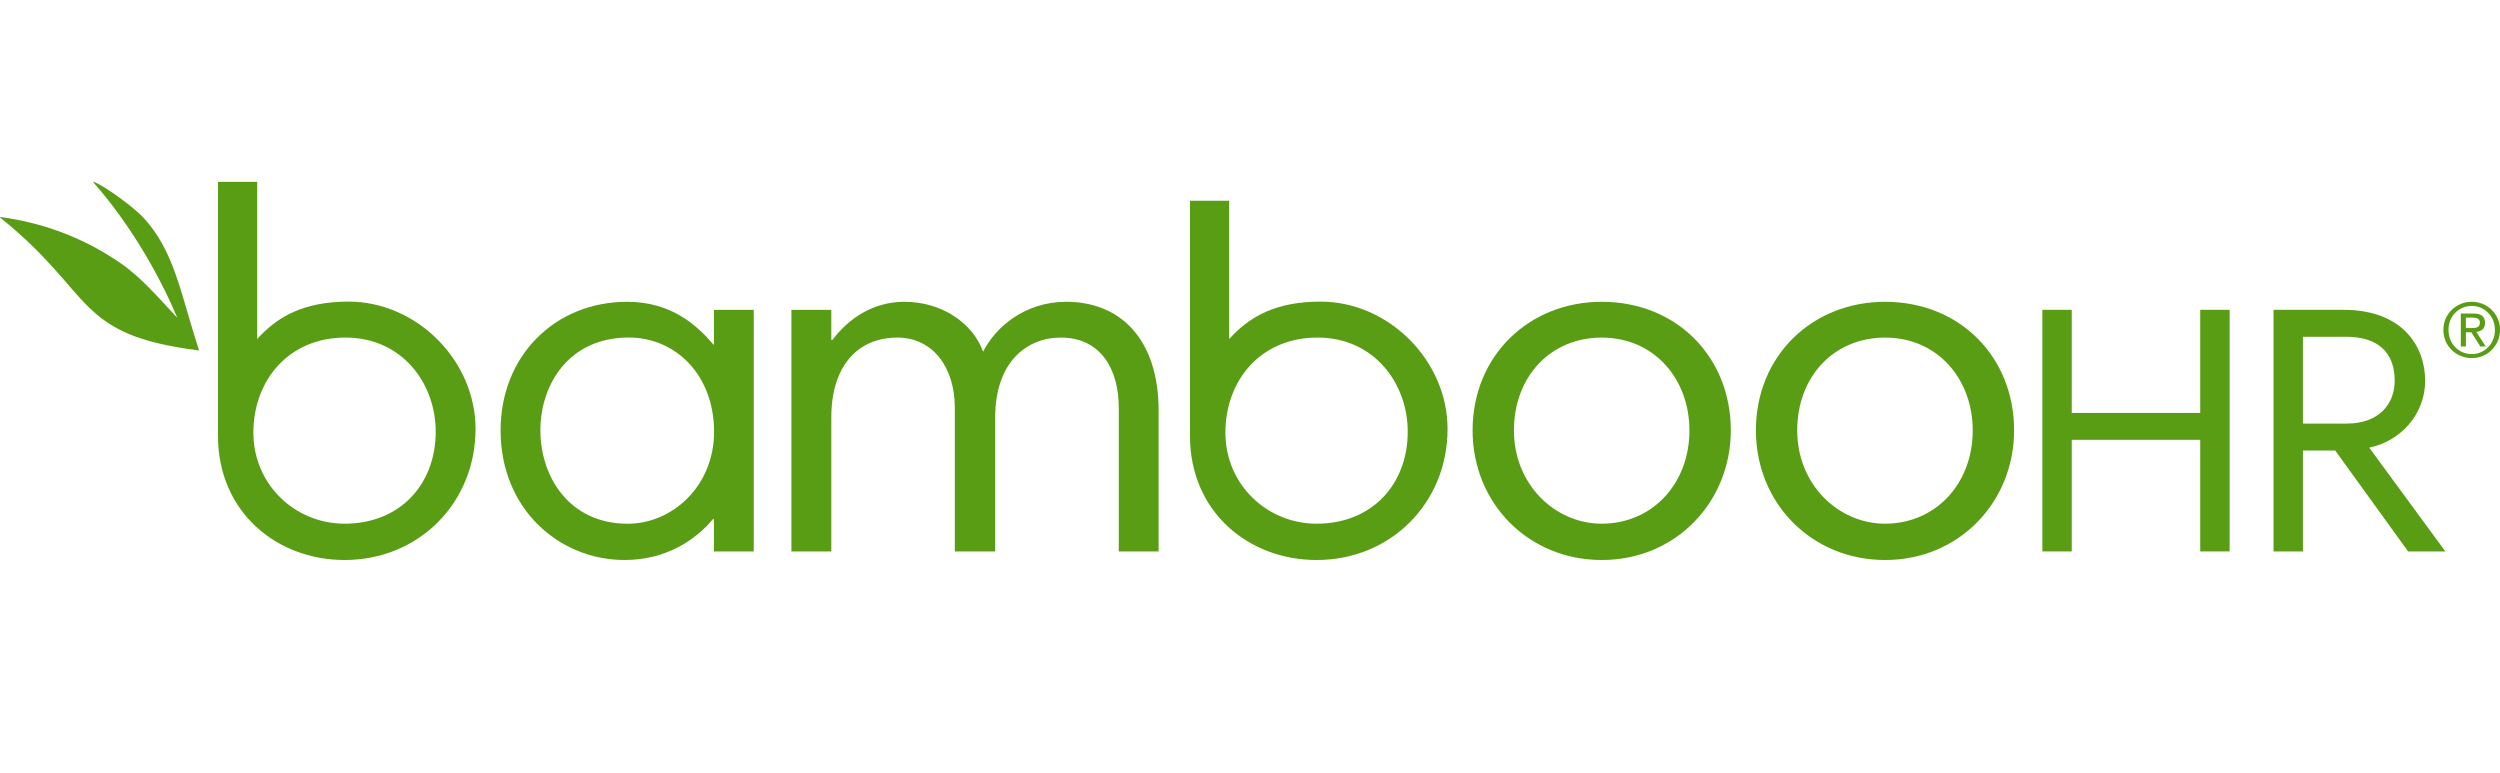
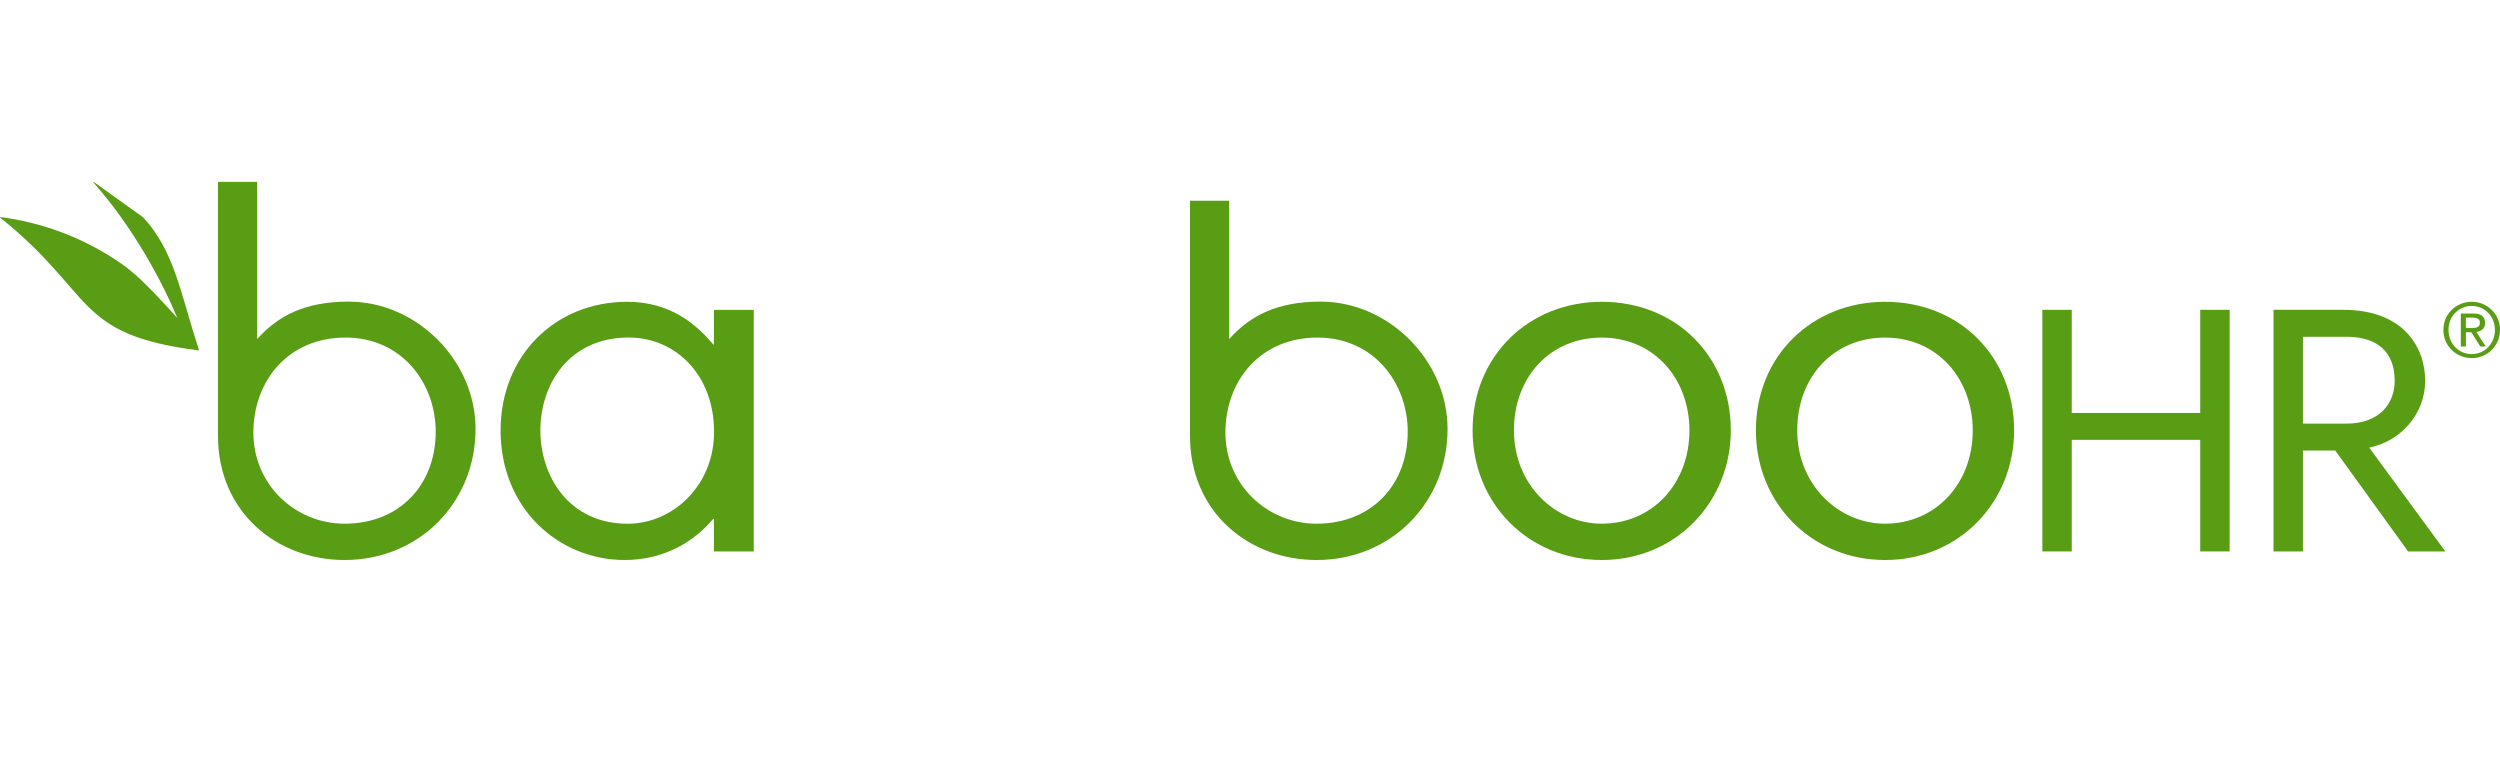
<svg xmlns="http://www.w3.org/2000/svg" width="110" height="34" viewBox="0 0 110 34" fill="none">
  <path d="M15.335 13.271C13.338 13.271 12.27 13.956 11.52 14.701L11.316 14.917V8.001H9.591V19.173C9.591 22.54 12.185 24.64 15.162 24.64C18.44 24.64 20.924 22.116 20.924 18.873C20.924 15.861 18.335 13.271 15.335 13.271ZM15.162 23.042C12.989 23.042 11.149 21.329 11.149 19.034C11.149 16.738 12.698 14.853 15.199 14.853C17.7 14.853 19.171 16.876 19.171 18.992C19.174 21.296 17.615 23.042 15.162 23.042Z" fill="#599D15" />
  <path d="M31.415 15.163H31.391C30.658 14.298 29.528 13.279 27.597 13.279C24.424 13.279 22.026 15.65 22.026 18.936C22.026 22.398 24.602 24.64 27.485 24.64C29.282 24.64 30.592 23.776 31.368 22.843H31.412V24.263H33.165V13.633H31.412V15.163H31.415ZM27.62 23.044C25.029 23.044 23.777 20.956 23.777 18.936C23.777 16.916 25.029 14.851 27.665 14.851C29.73 14.851 31.419 16.499 31.419 19.002C31.419 21.373 29.596 23.044 27.62 23.044Z" fill="#599D15" />
-   <path d="M46.917 13.279C45.075 13.279 43.789 14.411 43.257 15.475C42.812 14.232 41.459 13.279 39.795 13.279C38.42 13.279 37.332 14.012 36.622 14.964H36.578V13.633H34.822V24.263H36.578V18.36C36.578 16.14 37.71 14.854 39.484 14.854C41.059 14.854 42.012 16.185 42.012 17.938V24.263H43.789V18.36C43.789 15.918 45.188 14.854 46.674 14.854C48.471 14.854 49.226 16.295 49.226 17.938V24.263H50.979V18.071C50.979 14.943 49.315 13.279 46.917 13.279Z" fill="#599D15" />
  <path d="M70.475 13.279C67.279 13.279 64.794 15.65 64.794 18.936C64.794 22.154 67.257 24.64 70.475 24.64C73.759 24.64 76.156 22.067 76.156 18.936C76.156 15.718 73.782 13.279 70.475 13.279ZM70.475 23.042C68.434 23.042 66.613 21.334 66.613 18.936C66.613 16.583 68.211 14.854 70.475 14.854C72.805 14.854 74.335 16.696 74.335 18.936C74.338 21.266 72.716 23.042 70.475 23.042Z" fill="#599D15" />
  <path d="M58.103 13.271C56.107 13.271 55.038 13.956 54.288 14.701L54.084 14.917V8.833H52.359V19.173C52.359 22.54 54.954 24.64 57.93 24.64C61.209 24.64 63.693 22.116 63.693 18.873C63.691 15.861 61.101 13.271 58.103 13.271ZM57.93 23.042C55.758 23.042 53.918 21.329 53.918 19.034C53.918 16.738 55.467 14.853 57.968 14.853C60.468 14.853 61.94 16.876 61.94 18.992C61.942 21.296 60.384 23.042 57.93 23.042Z" fill="#599D15" />
  <path d="M96.81 18.169H91.157V13.632H89.864V24.263H91.157V19.353H96.81V24.263H98.104V13.632H96.81V18.169Z" fill="#599D15" />
  <path d="M106.707 16.749C106.707 15.285 105.756 13.632 103.108 13.632H100.035V24.263H101.329V19.822H102.749L105.957 24.263H107.596L104.244 19.695C105.585 19.43 106.707 18.261 106.707 16.749ZM101.329 18.636V14.818H103.246C104.619 14.818 105.367 15.505 105.367 16.752C105.367 17.78 104.666 18.638 103.26 18.638H101.329V18.636Z" fill="#599D15" />
  <path d="M109.902 14.024C109.836 13.874 109.747 13.743 109.632 13.633C109.52 13.522 109.388 13.436 109.238 13.372C109.088 13.309 108.927 13.279 108.758 13.279C108.587 13.279 108.427 13.309 108.275 13.372C108.123 13.436 107.992 13.522 107.877 13.633C107.762 13.743 107.673 13.874 107.607 14.024C107.542 14.174 107.509 14.338 107.509 14.511C107.509 14.69 107.542 14.856 107.607 15.008C107.673 15.161 107.764 15.292 107.877 15.402C107.992 15.514 108.123 15.601 108.275 15.662C108.427 15.723 108.587 15.756 108.758 15.756C108.929 15.756 109.088 15.725 109.238 15.662C109.388 15.601 109.52 15.514 109.632 15.402C109.745 15.29 109.834 15.158 109.902 15.008C109.967 14.856 110 14.692 110 14.511C110.002 14.338 109.97 14.176 109.902 14.024ZM109.698 14.936C109.646 15.065 109.573 15.177 109.482 15.273C109.391 15.367 109.283 15.442 109.159 15.498C109.034 15.552 108.901 15.58 108.758 15.58C108.613 15.58 108.477 15.552 108.352 15.498C108.228 15.444 108.118 15.369 108.027 15.273C107.935 15.177 107.863 15.067 107.811 14.936C107.76 14.807 107.734 14.666 107.734 14.514C107.734 14.366 107.76 14.228 107.811 14.099C107.863 13.97 107.935 13.86 108.027 13.766C108.118 13.672 108.226 13.597 108.352 13.543C108.477 13.49 108.613 13.461 108.758 13.461C108.901 13.461 109.034 13.487 109.159 13.543C109.283 13.597 109.391 13.672 109.482 13.766C109.573 13.86 109.646 13.972 109.698 14.099C109.749 14.228 109.775 14.366 109.775 14.514C109.777 14.666 109.752 14.807 109.698 14.936Z" fill="#599D15" />
  <path d="M109.231 14.495C109.304 14.434 109.341 14.338 109.341 14.209C109.341 14.071 109.299 13.965 109.217 13.897C109.135 13.829 109.006 13.794 108.835 13.794H108.275V15.245H108.5V14.621H108.739L109.133 15.245H109.374L108.959 14.605C109.069 14.591 109.158 14.556 109.231 14.495ZM108.734 14.436H108.498V13.975H108.795C108.833 13.975 108.87 13.977 108.91 13.984C108.95 13.989 108.983 14 109.013 14.014C109.044 14.031 109.067 14.052 109.086 14.08C109.105 14.108 109.114 14.148 109.114 14.195C109.114 14.254 109.105 14.298 109.083 14.329C109.062 14.361 109.034 14.385 108.999 14.399C108.964 14.415 108.924 14.425 108.877 14.427C108.833 14.434 108.786 14.436 108.734 14.436Z" fill="#599D15" />
  <path d="M82.941 13.279C79.744 13.279 77.26 15.65 77.26 18.936C77.26 22.154 79.723 24.64 82.941 24.64C86.224 24.64 88.621 22.067 88.621 18.936C88.621 15.718 86.247 13.279 82.941 13.279ZM82.941 23.042C80.899 23.042 79.078 21.334 79.078 18.936C79.078 16.583 80.677 14.854 82.941 14.854C85.27 14.854 86.8 16.696 86.8 18.936C86.803 21.266 85.181 23.042 82.941 23.042Z" fill="#599D15" />
-   <path d="M4.119 8.001C4.105 7.996 4.098 8.013 4.107 8.024C5.877 10.021 7.159 12.437 7.801 13.986C6.99 13.117 6.216 12.212 5.349 11.61C3.592 10.384 1.735 9.777 0.015 9.548C0.001 9.545 -0.006 9.564 0.006 9.573C4.22 12.953 3.238 14.72 8.738 15.418C8.748 15.421 8.757 15.409 8.752 15.399C7.939 12.894 7.674 11.036 6.294 9.559C5.858 9.095 4.578 8.16 4.119 8.001Z" fill="#599D15" />
+   <path d="M4.119 8.001C4.105 7.996 4.098 8.013 4.107 8.024C5.877 10.021 7.159 12.437 7.801 13.986C6.99 13.117 6.216 12.212 5.349 11.61C3.592 10.384 1.735 9.777 0.015 9.548C0.001 9.545 -0.006 9.564 0.006 9.573C4.22 12.953 3.238 14.72 8.738 15.418C8.748 15.421 8.757 15.409 8.752 15.399C7.939 12.894 7.674 11.036 6.294 9.559Z" fill="#599D15" />
</svg>